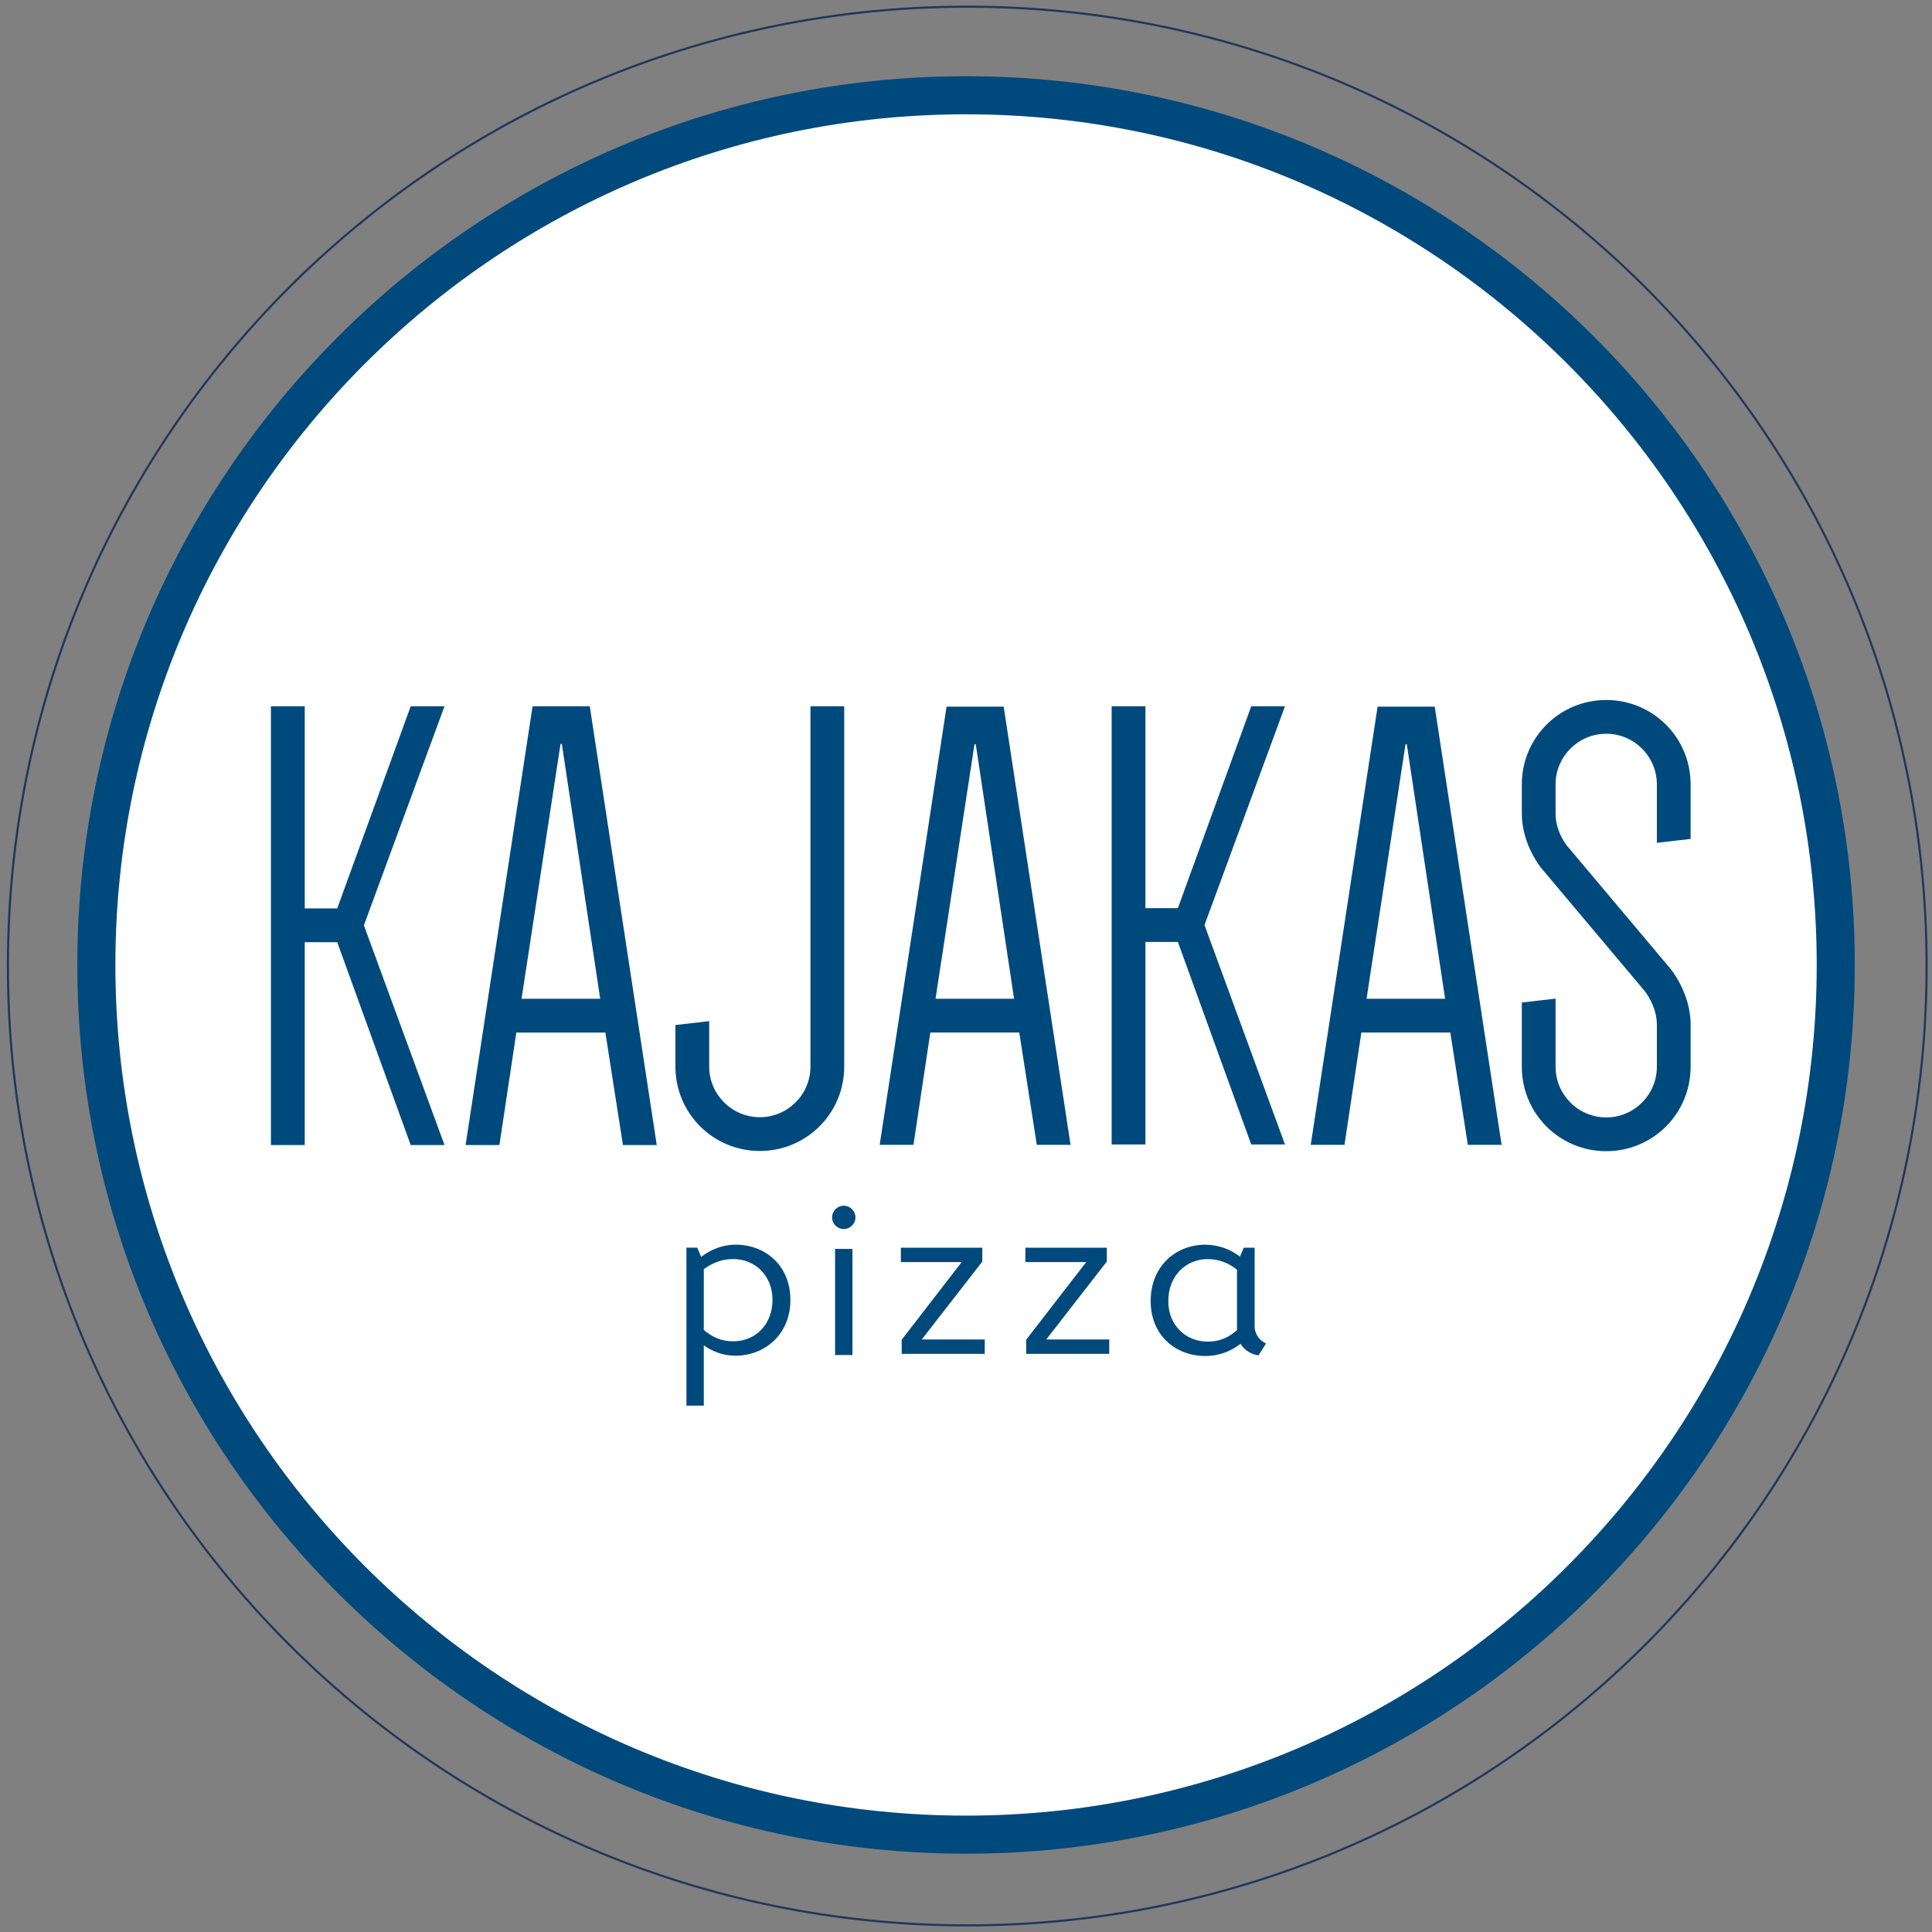
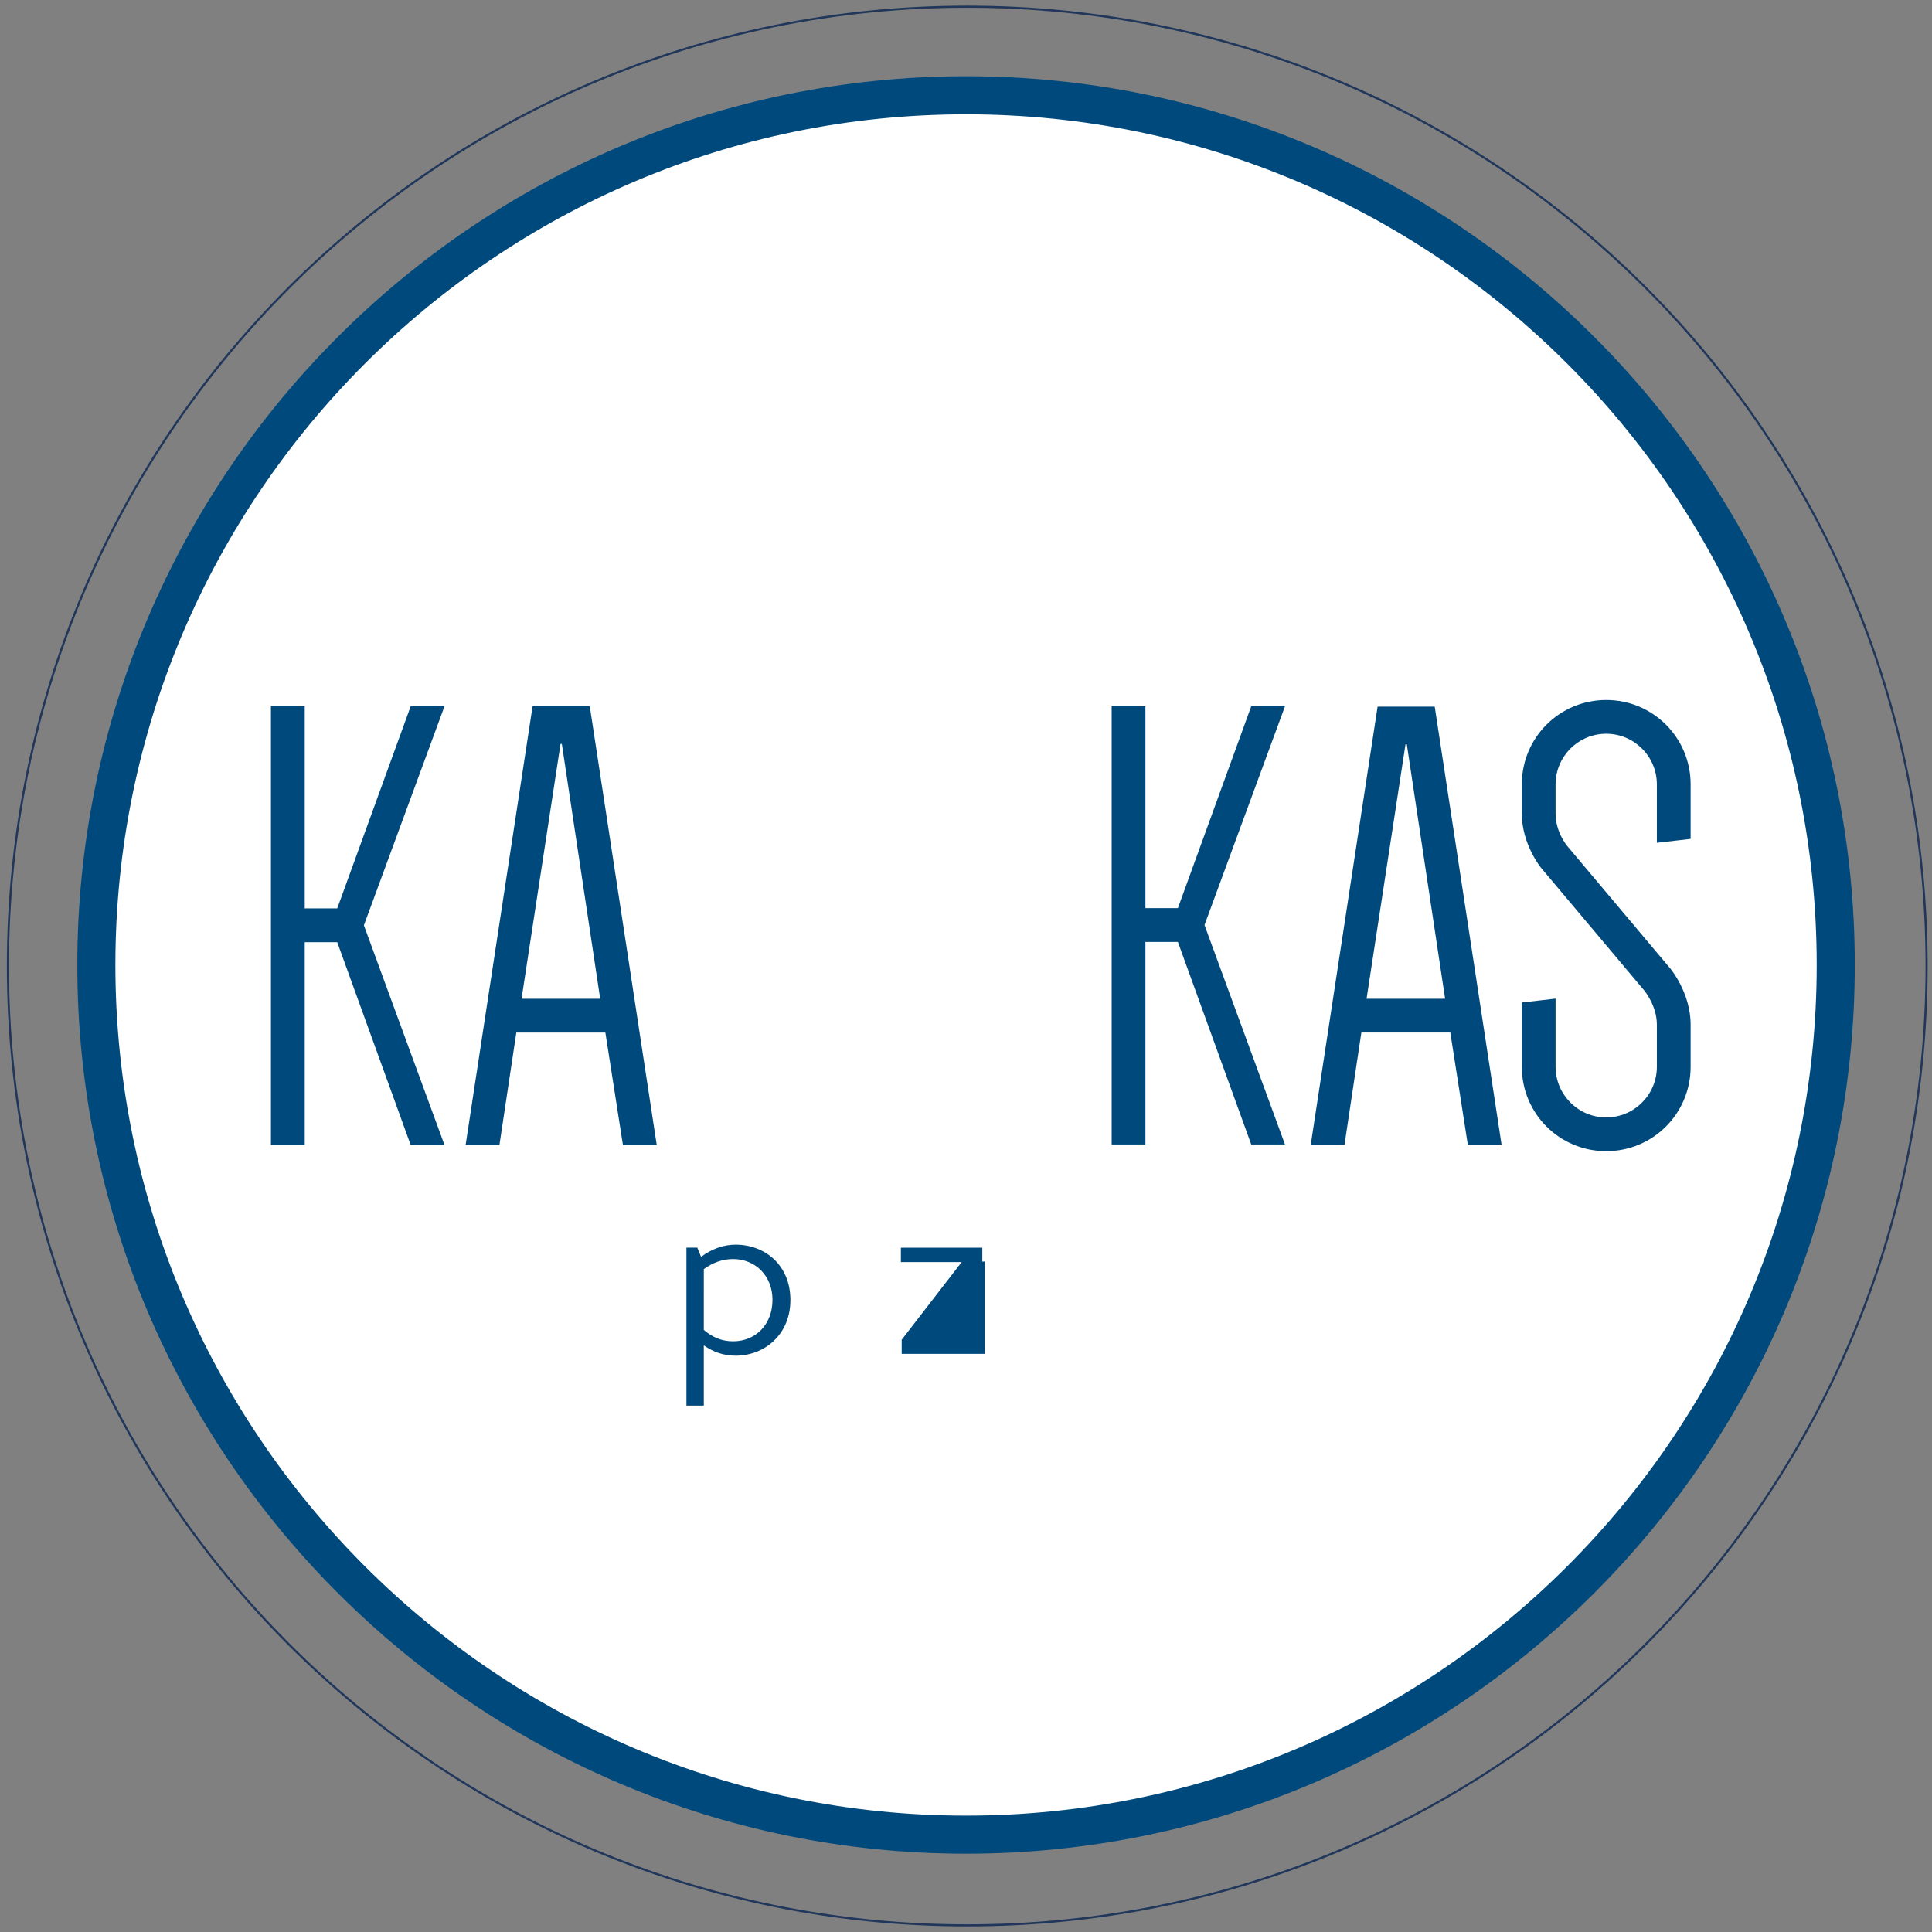
<svg xmlns="http://www.w3.org/2000/svg" width="436" height="436" viewBox="0 0 115.358 115.358" version="1.1" id="svg1">
  <rect x="0" y="0" width="115.358" height="115.358" fill="#808080" stroke="none" />
  <defs id="defs1">
    <clipPath clipPathUnits="userSpaceOnUse" id="clipPath4">
      <path d="M 0,595.28 H 841.89 V 0 H 0 Z" transform="translate(-385.874,-368.179)" id="path4" />
    </clipPath>
    <clipPath clipPathUnits="userSpaceOnUse" id="clipPath6">
      <path d="M 0,595.28 H 841.89 V 0 H 0 Z" transform="translate(-415.401,-299.122)" id="path6" />
    </clipPath>
    <clipPath clipPathUnits="userSpaceOnUse" id="clipPath8">
      <path d="M 0,595.28 H 841.89 V 0 H 0 Z" transform="translate(-456.986,-368.179)" id="path8" />
    </clipPath>
    <clipPath clipPathUnits="userSpaceOnUse" id="clipPath10">
      <path d="M 0,595.28 H 841.89 V 0 H 0 Z" transform="translate(-517.16,-299.122)" id="path10" />
    </clipPath>
    <clipPath clipPathUnits="userSpaceOnUse" id="clipPath12">
      <path d="M 0,595.28 H 841.89 V 0 H 0 Z" transform="translate(-558.418,-329.967)" id="path12" />
    </clipPath>
    <clipPath clipPathUnits="userSpaceOnUse" id="clipPath14">
      <path d="M 0,595.28 H 841.89 V 0 H 0 Z" transform="translate(-376.909,-228.063)" id="path14" />
    </clipPath>
    <clipPath clipPathUnits="userSpaceOnUse" id="clipPath16">
-       <path d="M 0,595.28 H 841.89 V 0 H 0 Z" id="path16" />
-     </clipPath>
+       </clipPath>
    <clipPath clipPathUnits="userSpaceOnUse" id="clipPath18">
      <path d="M 0,595.28 H 841.89 V 0 H 0 Z" transform="translate(-427.024,-215.293)" id="path18" />
    </clipPath>
    <clipPath clipPathUnits="userSpaceOnUse" id="clipPath20">
-       <path d="M 0,595.28 H 841.89 V 0 H 0 Z" transform="translate(-456.413,-215.293)" id="path20" />
-     </clipPath>
+       </clipPath>
    <clipPath clipPathUnits="userSpaceOnUse" id="clipPath22">
-       <path d="M 0,595.28 H 841.89 V 0 H 0 Z" transform="translate(-486.572,-220.876)" id="path22" />
-     </clipPath>
+       </clipPath>
    <clipPath clipPathUnits="userSpaceOnUse" id="clipPath24">
      <path d="M 0,595.28 H 841.89 V 0 H 0 Z" transform="translate(-422.607,-507.933)" id="path24" />
    </clipPath>
    <clipPath clipPathUnits="userSpaceOnUse" id="clipPath26">
      <path d="M 0,595.28 H 841.89 V 0 H 0 Z" transform="translate(-649.379,-306.852)" id="path26" />
    </clipPath>
  </defs>
  <g id="layer1">
    <g id="g27" transform="matrix(1.031,0,0,1.031,-4.041,-1.621)">
      <ellipse style="fill:#ffffff;stroke:#1a1a1a;stroke-width:0.171" id="path27" cx="59.916" cy="57.465" rx="49.567" ry="49.968" />
      <path id="path1" d="m 19.61,42.475 h 1.958 v 11.707 h 1.882 l 4.254,-11.707 h 1.958 l -4.668,12.686 4.668,12.724 h -1.958 l -4.254,-11.745 h -1.882 v 11.745 h -1.958 z" style="fill:#00497c;fill-opacity:1;fill-rule:nonzero;stroke:none;stroke-width:0.245" />
      <path id="path2" d="m 34.124,59.415 h 4.555 l -2.221,-14.757 h -0.076 z m 7.83,8.47 h -1.958 l -1.017,-6.513 h -5.157 l -0.979,6.513 h -1.958 l 3.878,-25.41 h 3.313 z" style="fill:#00497c;fill-opacity:1;fill-rule:nonzero;stroke:none;stroke-width:0.245" />
-       <path id="path3" d="m 0,0 h 7.98 v -85.17 c 0,-11.049 -8.901,-19.95 -19.95,-19.95 -11.048,0 -19.949,8.901 -19.949,19.95 v 9.822 l 7.98,0.92 V -85.17 c 0,-6.598 5.37,-11.969 11.969,-11.969 6.599,0 11.97,5.371 11.97,11.969 z" style="fill:#00497c;fill-opacity:1;fill-rule:nonzero;stroke:none" transform="matrix(0.245,0,0,-0.245,50.856,42.475)" clip-path="url(#clipPath4)" />
-       <path id="path5" d="M 0,0 H 18.569 L 9.515,60.156 H 9.207 Z m 31.919,-34.528 h -7.98 L 19.795,-7.979 H -1.228 l -3.989,-26.549 h -7.981 L 2.609,69.057 h 13.504 z" style="fill:#00497c;fill-opacity:1;fill-rule:nonzero;stroke:none" transform="matrix(0.245,0,0,-0.245,58.099,59.415)" clip-path="url(#clipPath6)" />
      <path id="path7" d="m 0,0 h 7.98 v -47.725 h 7.673 L 32.994,0 h 7.979 l -19.028,-51.715 19.028,-51.87 H 32.994 L 15.653,-55.706 H 7.98 v -47.879 H 0 Z" style="fill:#00497c;fill-opacity:1;fill-rule:nonzero;stroke:none" transform="matrix(0.245,0,0,-0.245,68.3,42.475)" clip-path="url(#clipPath8)" />
      <path id="path9" d="M 0,0 H 18.569 L 9.514,60.156 H 9.208 Z M 31.92,-34.528 H 23.94 L 19.796,-7.979 H -1.228 l -3.989,-26.549 h -7.981 L 2.609,69.057 h 13.504 z" style="fill:#00497c;fill-opacity:1;fill-rule:nonzero;stroke:none" transform="matrix(0.245,0,0,-0.245,83.062,59.415)" clip-path="url(#clipPath10)" />
      <path id="path11" d="m 0,0 c 0,0 -4.604,5.525 -4.604,12.891 v 6.905 c 0,11.049 8.901,19.95 19.95,19.95 11.049,0 19.95,-8.901 19.95,-19.95 V 6.906 l -7.98,-0.921 v 13.811 c 0,6.599 -5.371,11.97 -11.97,11.97 -6.599,0 -11.97,-5.371 -11.97,-11.97 v -6.905 c 0,-4.451 2.762,-7.673 2.762,-7.673 l 24.4,-29.004 c 0,0 4.758,-5.678 4.758,-13.197 v -9.975 c 0,-11.05 -8.901,-19.95 -19.95,-19.95 -11.049,0 -19.95,8.9 -19.95,19.95 v 15.192 l 7.98,0.921 v -16.113 c 0,-6.599 5.371,-11.97 11.97,-11.97 6.599,0 11.97,5.371 11.97,11.97 v 9.975 c 0,4.45 -2.916,7.98 -2.916,7.98 z" style="fill:#00497c;fill-opacity:1;fill-rule:nonzero;stroke:none" transform="matrix(0.245,0,0,-0.245,93.182,51.849)" clip-path="url(#clipPath12)" />
      <path id="path13" d="m 0,0 c 0,5.647 -4.043,9.625 -9.304,9.625 -2.567,0 -4.749,-0.834 -6.931,-2.373 V -7.123 c 1.99,-1.732 4.236,-2.694 6.931,-2.694 C -4.043,-9.817 0,-5.904 0,0 m 4.235,-0.064 c 0,-8.15 -6.096,-13.154 -12.962,-13.154 -2.951,0 -5.39,0.962 -7.508,2.438 v -14.245 h -4.106 V 12.32 h 2.567 l 0.898,-2.182 c 2.374,1.797 5.198,2.888 8.149,2.888 6.93,0 12.962,-4.812 12.962,-13.09" style="fill:#00497c;fill-opacity:1;fill-rule:nonzero;stroke:none" transform="matrix(0.245,0,0,-0.245,48.657,76.847)" clip-path="url(#clipPath14)" />
      <path id="path15" d="m 396.288,215.293 h -4.107 v 25.09 h 4.107 z m -4.813,32.533 c 0,1.54 1.284,2.76 2.759,2.76 1.476,0 2.76,-1.22 2.76,-2.76 0,-1.54 -1.284,-2.758 -2.76,-2.758 -1.475,0 -2.759,1.218 -2.759,2.758" style="fill:#00497c;fill-opacity:1;fill-rule:nonzero;stroke:none" transform="matrix(0.245,0,0,-0.245,-43.802,132.793)" clip-path="url(#clipPath16)" />
-       <path id="path17" d="M 0,0 H -19.635 V 3.337 L -5.454,21.689 H -19.827 V 25.09 H -0.578 V 21.817 L -14.887,3.401 H 0 Z" style="fill:#00497c;fill-opacity:1;fill-rule:nonzero;stroke:none" transform="matrix(0.245,0,0,-0.245,60.95,79.979)" clip-path="url(#clipPath18)" />
+       <path id="path17" d="M 0,0 H -19.635 V 3.337 L -5.454,21.689 H -19.827 V 25.09 H -0.578 V 21.817 H 0 Z" style="fill:#00497c;fill-opacity:1;fill-rule:nonzero;stroke:none" transform="matrix(0.245,0,0,-0.245,60.95,79.979)" clip-path="url(#clipPath18)" />
      <path id="path19" d="M 0,0 H -19.635 V 3.337 L -5.454,21.689 H -19.828 V 25.09 H -0.577 V 21.817 L -14.886,3.401 H 0 Z" style="fill:#00497c;fill-opacity:1;fill-rule:nonzero;stroke:none" transform="matrix(0.245,0,0,-0.245,68.16,79.979)" clip-path="url(#clipPath20)" />
      <path id="path21" d="m 0,0 v 14.309 c -1.732,1.412 -4.107,2.503 -6.866,2.503 -5.325,0 -9.368,-4.043 -9.368,-9.946 0,-5.647 4.043,-9.561 9.368,-9.561 2.824,0 4.941,1.026 6.866,2.695 M 6.867,-3.144 5.07,-5.968 c -1.668,0.321 -3.209,1.091 -4.235,2.759 -1.99,-1.54 -4.749,-2.887 -8.343,-2.887 -6.929,0 -12.897,4.813 -12.897,13.027 0,8.213 5.968,13.282 12.897,13.282 3.145,0 5.968,-1.091 8.214,-2.823 l 0.899,2.117 H 4.172 V 0.963 c 0,-1.99 1.219,-3.402 2.695,-4.107" style="fill:#00497c;fill-opacity:1;fill-rule:nonzero;stroke:none" transform="matrix(0.245,0,0,-0.245,75.558,78.61)" clip-path="url(#clipPath22)" />
      <path id="path23" d="m 0,0 c -110.877,0 -201.082,-90.205 -201.082,-201.082 0,-110.876 90.205,-201.081 201.082,-201.081 110.876,0 201.082,90.205 201.082,201.081 C 201.082,-90.205 110.876,0 0,0 m 0,-411.163 c -115.839,0 -210.082,94.242 -210.082,210.081 C -210.082,-85.242 -115.839,9 0,9 115.839,9 210.082,-85.242 210.082,-201.082 210.082,-316.921 115.839,-411.163 0,-411.163" style="fill:#00497c;fill-opacity:1;fill-rule:nonzero;stroke:none" transform="matrix(0.245,0,0,-0.245,59.867,8.192)" clip-path="url(#clipPath24)" />
      <path id="path25" d="m 0,0 c 0,-125.243 -101.529,-226.772 -226.772,-226.772 -125.242,0 -226.771,101.529 -226.771,226.772 0,125.243 101.529,226.772 226.771,226.772 C -101.529,226.772 0,125.243 0,0 Z" style="fill:none;stroke:#20375b;stroke-width:0.5;stroke-linecap:butt;stroke-linejoin:miter;stroke-miterlimit:10;stroke-dasharray:none;stroke-opacity:1" transform="matrix(0.245,0,0,-0.245,115.496,57.519)" clip-path="url(#clipPath26)" />
    </g>
  </g>
</svg>